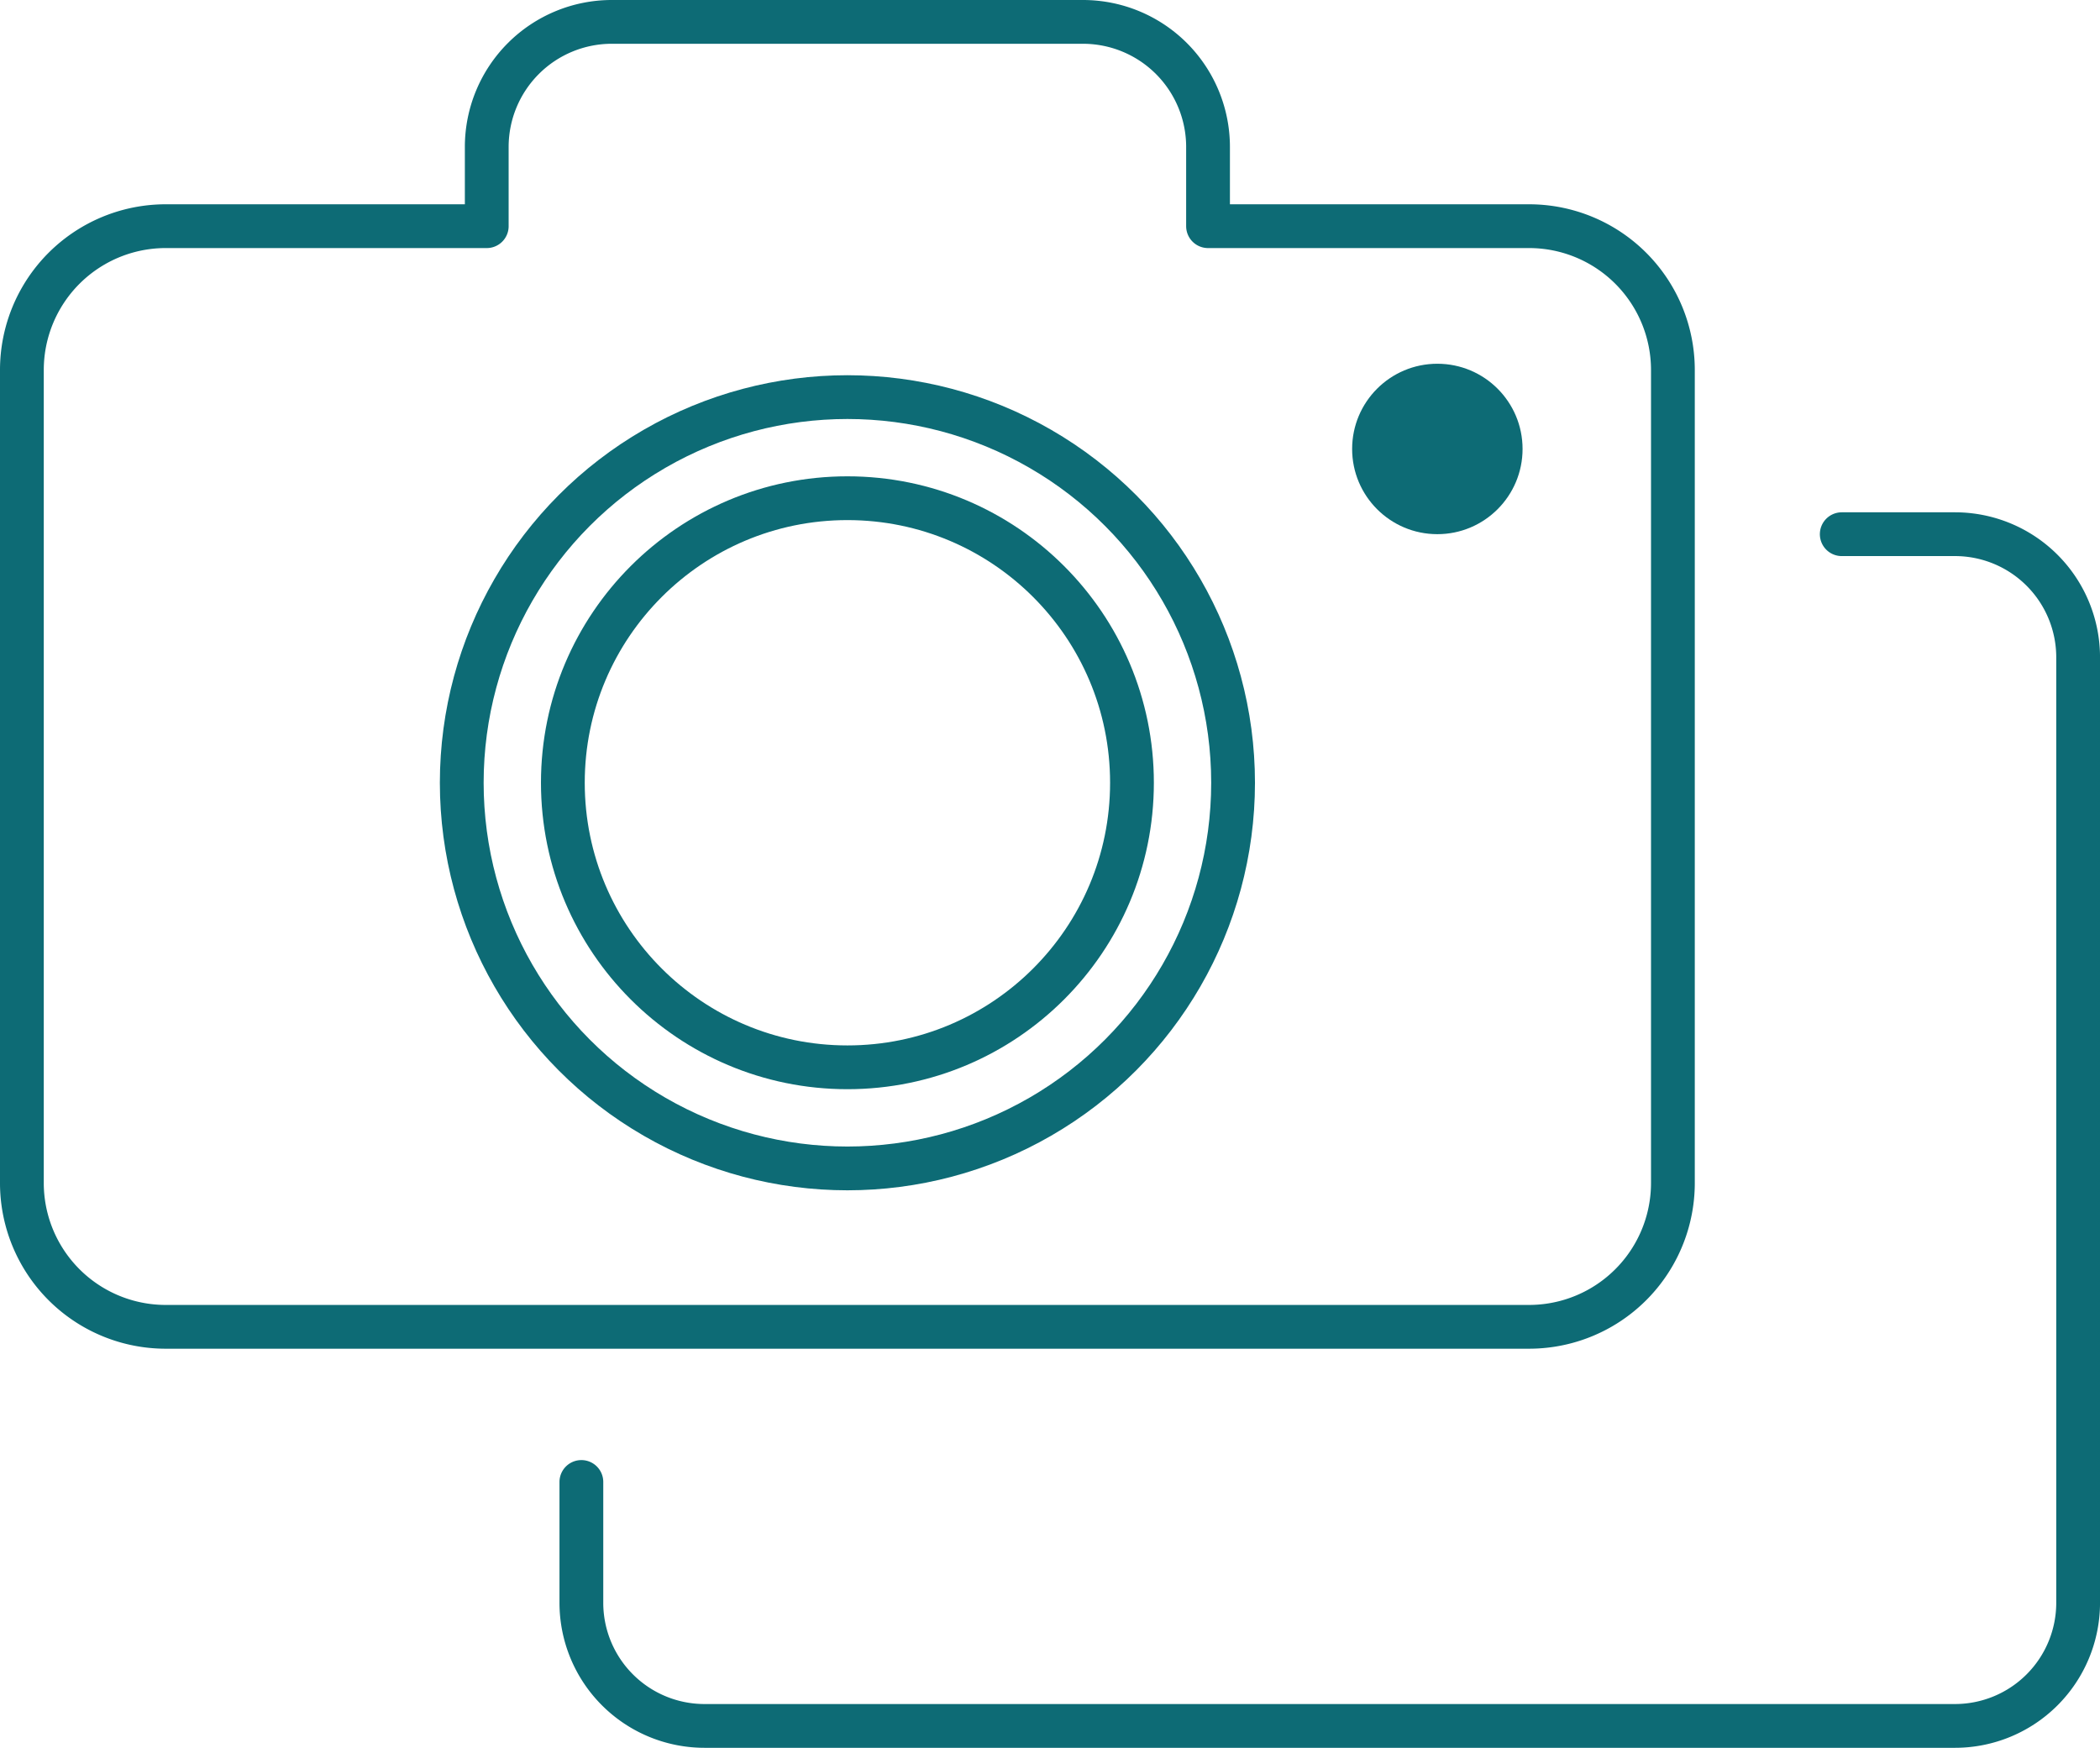
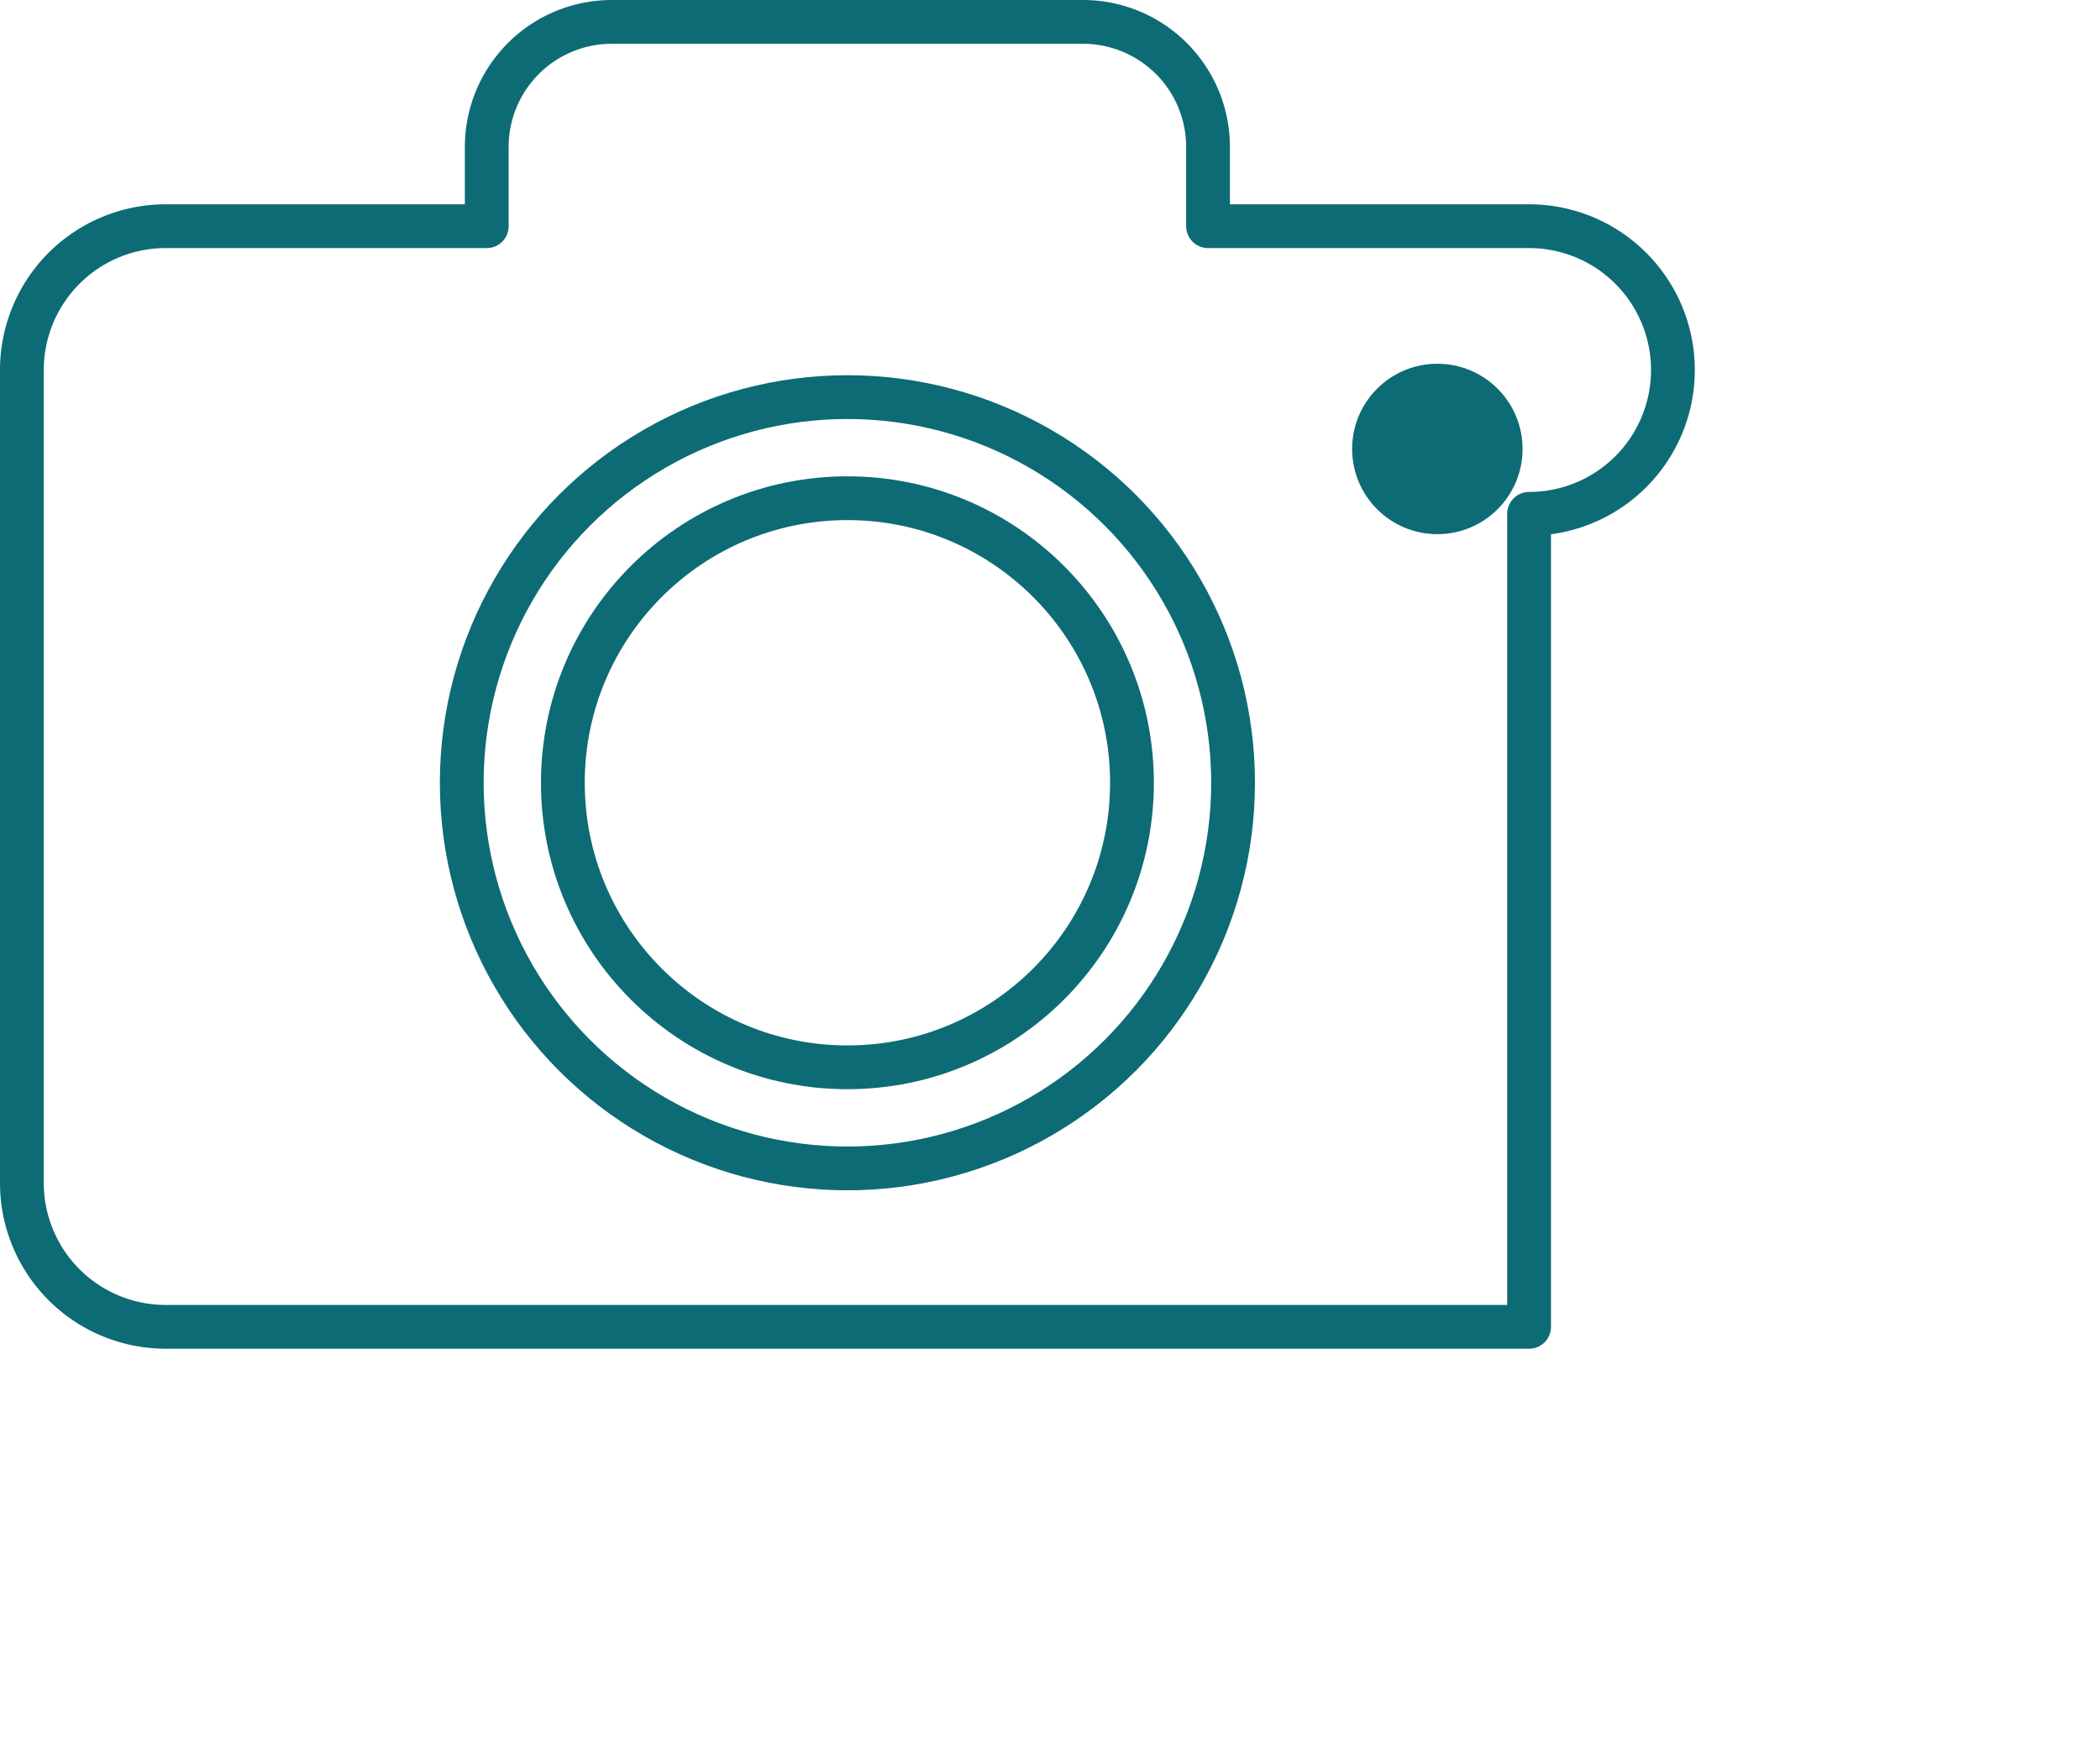
<svg xmlns="http://www.w3.org/2000/svg" width="95.938" height="79.85" viewBox="0 0 95.938 79.85">
  <g id="Group_5384" data-name="Group 5384" transform="translate(-2837.471 -4005.774)">
-     <path id="Path_15123" data-name="Path 15123" d="M2907.327,4016.107H2892.66v-3.619a5.714,5.714,0,0,0-5.714-5.714h-21.523a5.714,5.714,0,0,0-5.715,5.714v3.619h-14.665a6.571,6.571,0,0,0-6.572,6.57v37.142a6.571,6.571,0,0,0,6.572,6.572h62.284a6.571,6.571,0,0,0,6.57-6.572v-37.142A6.57,6.57,0,0,0,2907.327,4016.107Z" transform="translate(0)" fill="none" stroke="#0d6b75" stroke-linecap="round" stroke-linejoin="round" stroke-width="2" />
+     <path id="Path_15123" data-name="Path 15123" d="M2907.327,4016.107H2892.66v-3.619a5.714,5.714,0,0,0-5.714-5.714h-21.523a5.714,5.714,0,0,0-5.715,5.714v3.619h-14.665a6.571,6.571,0,0,0-6.572,6.57v37.142a6.571,6.571,0,0,0,6.572,6.572h62.284v-37.142A6.57,6.57,0,0,0,2907.327,4016.107Z" transform="translate(0)" fill="none" stroke="#0d6b75" stroke-linecap="round" stroke-linejoin="round" stroke-width="2" />
    <circle id="Ellipse_831" data-name="Ellipse 831" cx="17.619" cy="17.619" r="17.619" transform="translate(2858.566 4023.916)" fill="none" stroke="#0d6b75" stroke-linecap="round" stroke-linejoin="round" stroke-width="2" />
    <circle id="Ellipse_832" data-name="Ellipse 832" cx="13" cy="13" r="13" transform="translate(2863.185 4028.535)" fill="none" stroke="#0d6b75" stroke-linecap="round" stroke-linejoin="round" stroke-width="2" />
    <circle id="Ellipse_833" data-name="Ellipse 833" cx="3.893" cy="3.893" r="3.893" transform="translate(2899.243 4022.392)" fill="#0d6b75" />
-     <path id="Path_15124" data-name="Path 15124" d="M2916.61,4025.6h5.173a5.626,5.626,0,0,1,5.626,5.625v43.194a5.626,5.626,0,0,1-5.626,5.626h-57.126a5.626,5.626,0,0,1-5.627-5.626V4068.9" transform="translate(5.001 4.579)" fill="none" stroke="#0d6b75" stroke-linecap="round" stroke-linejoin="round" stroke-width="2" />
  </g>
</svg>